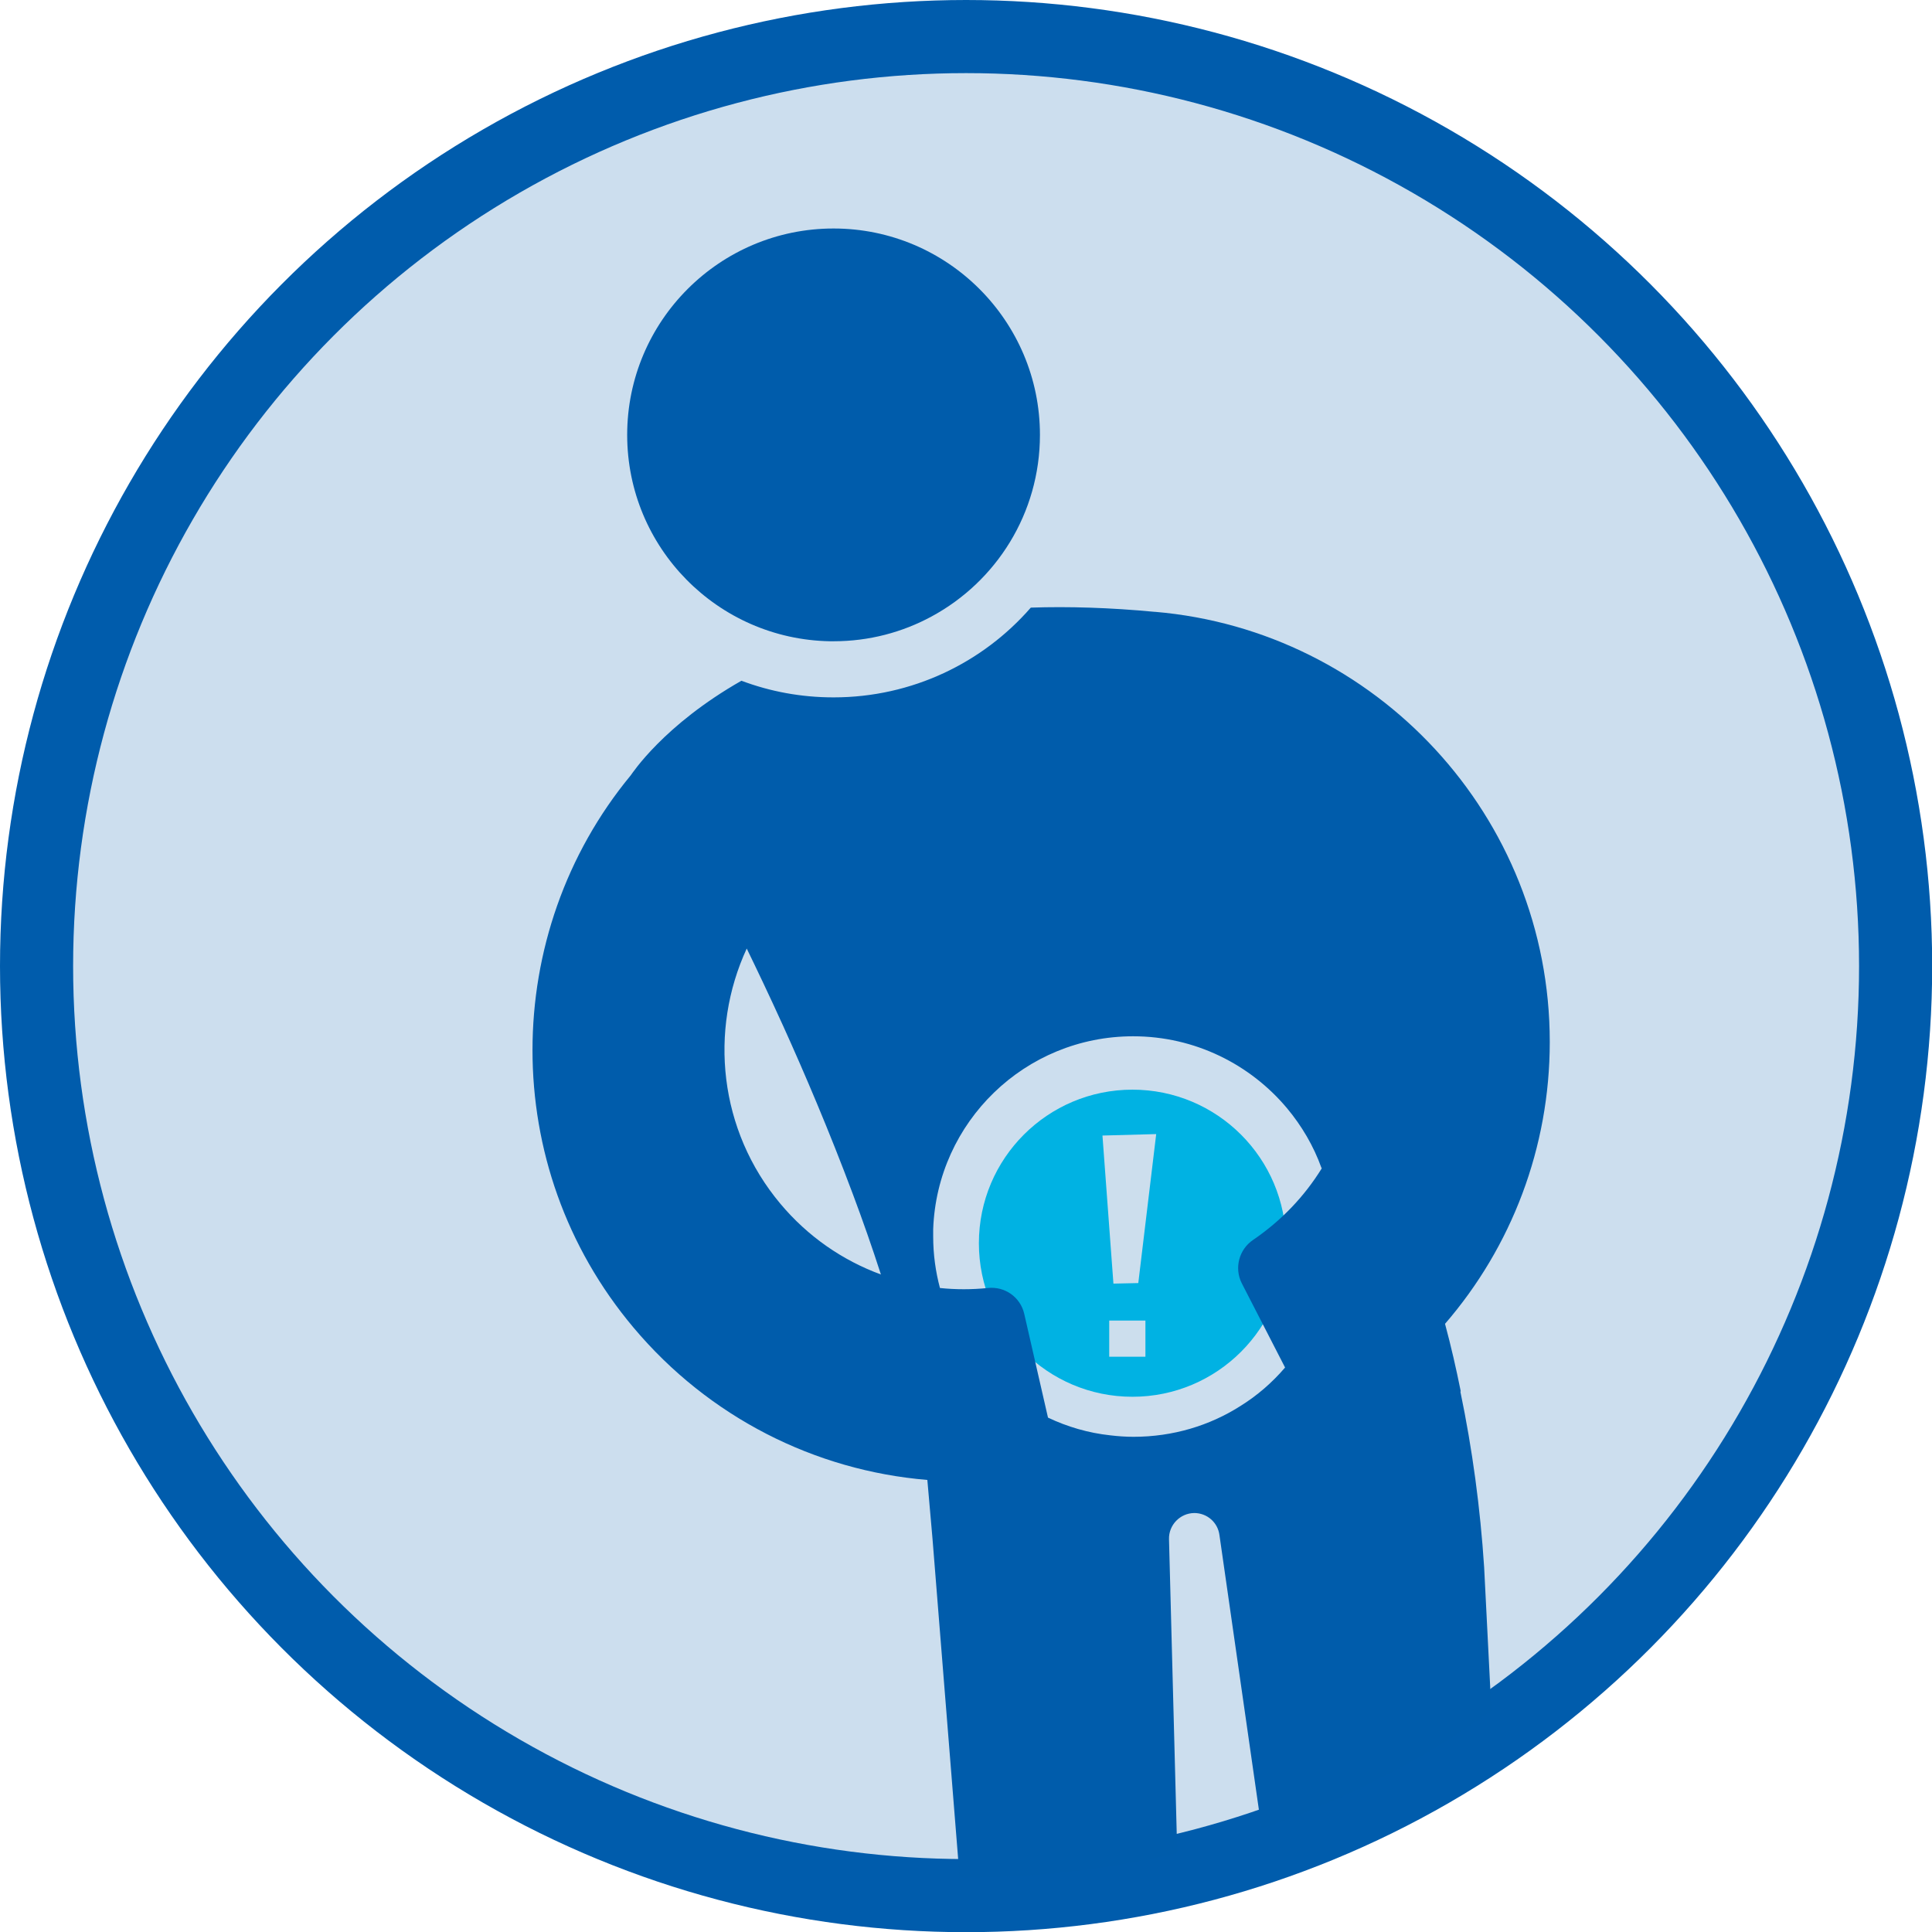
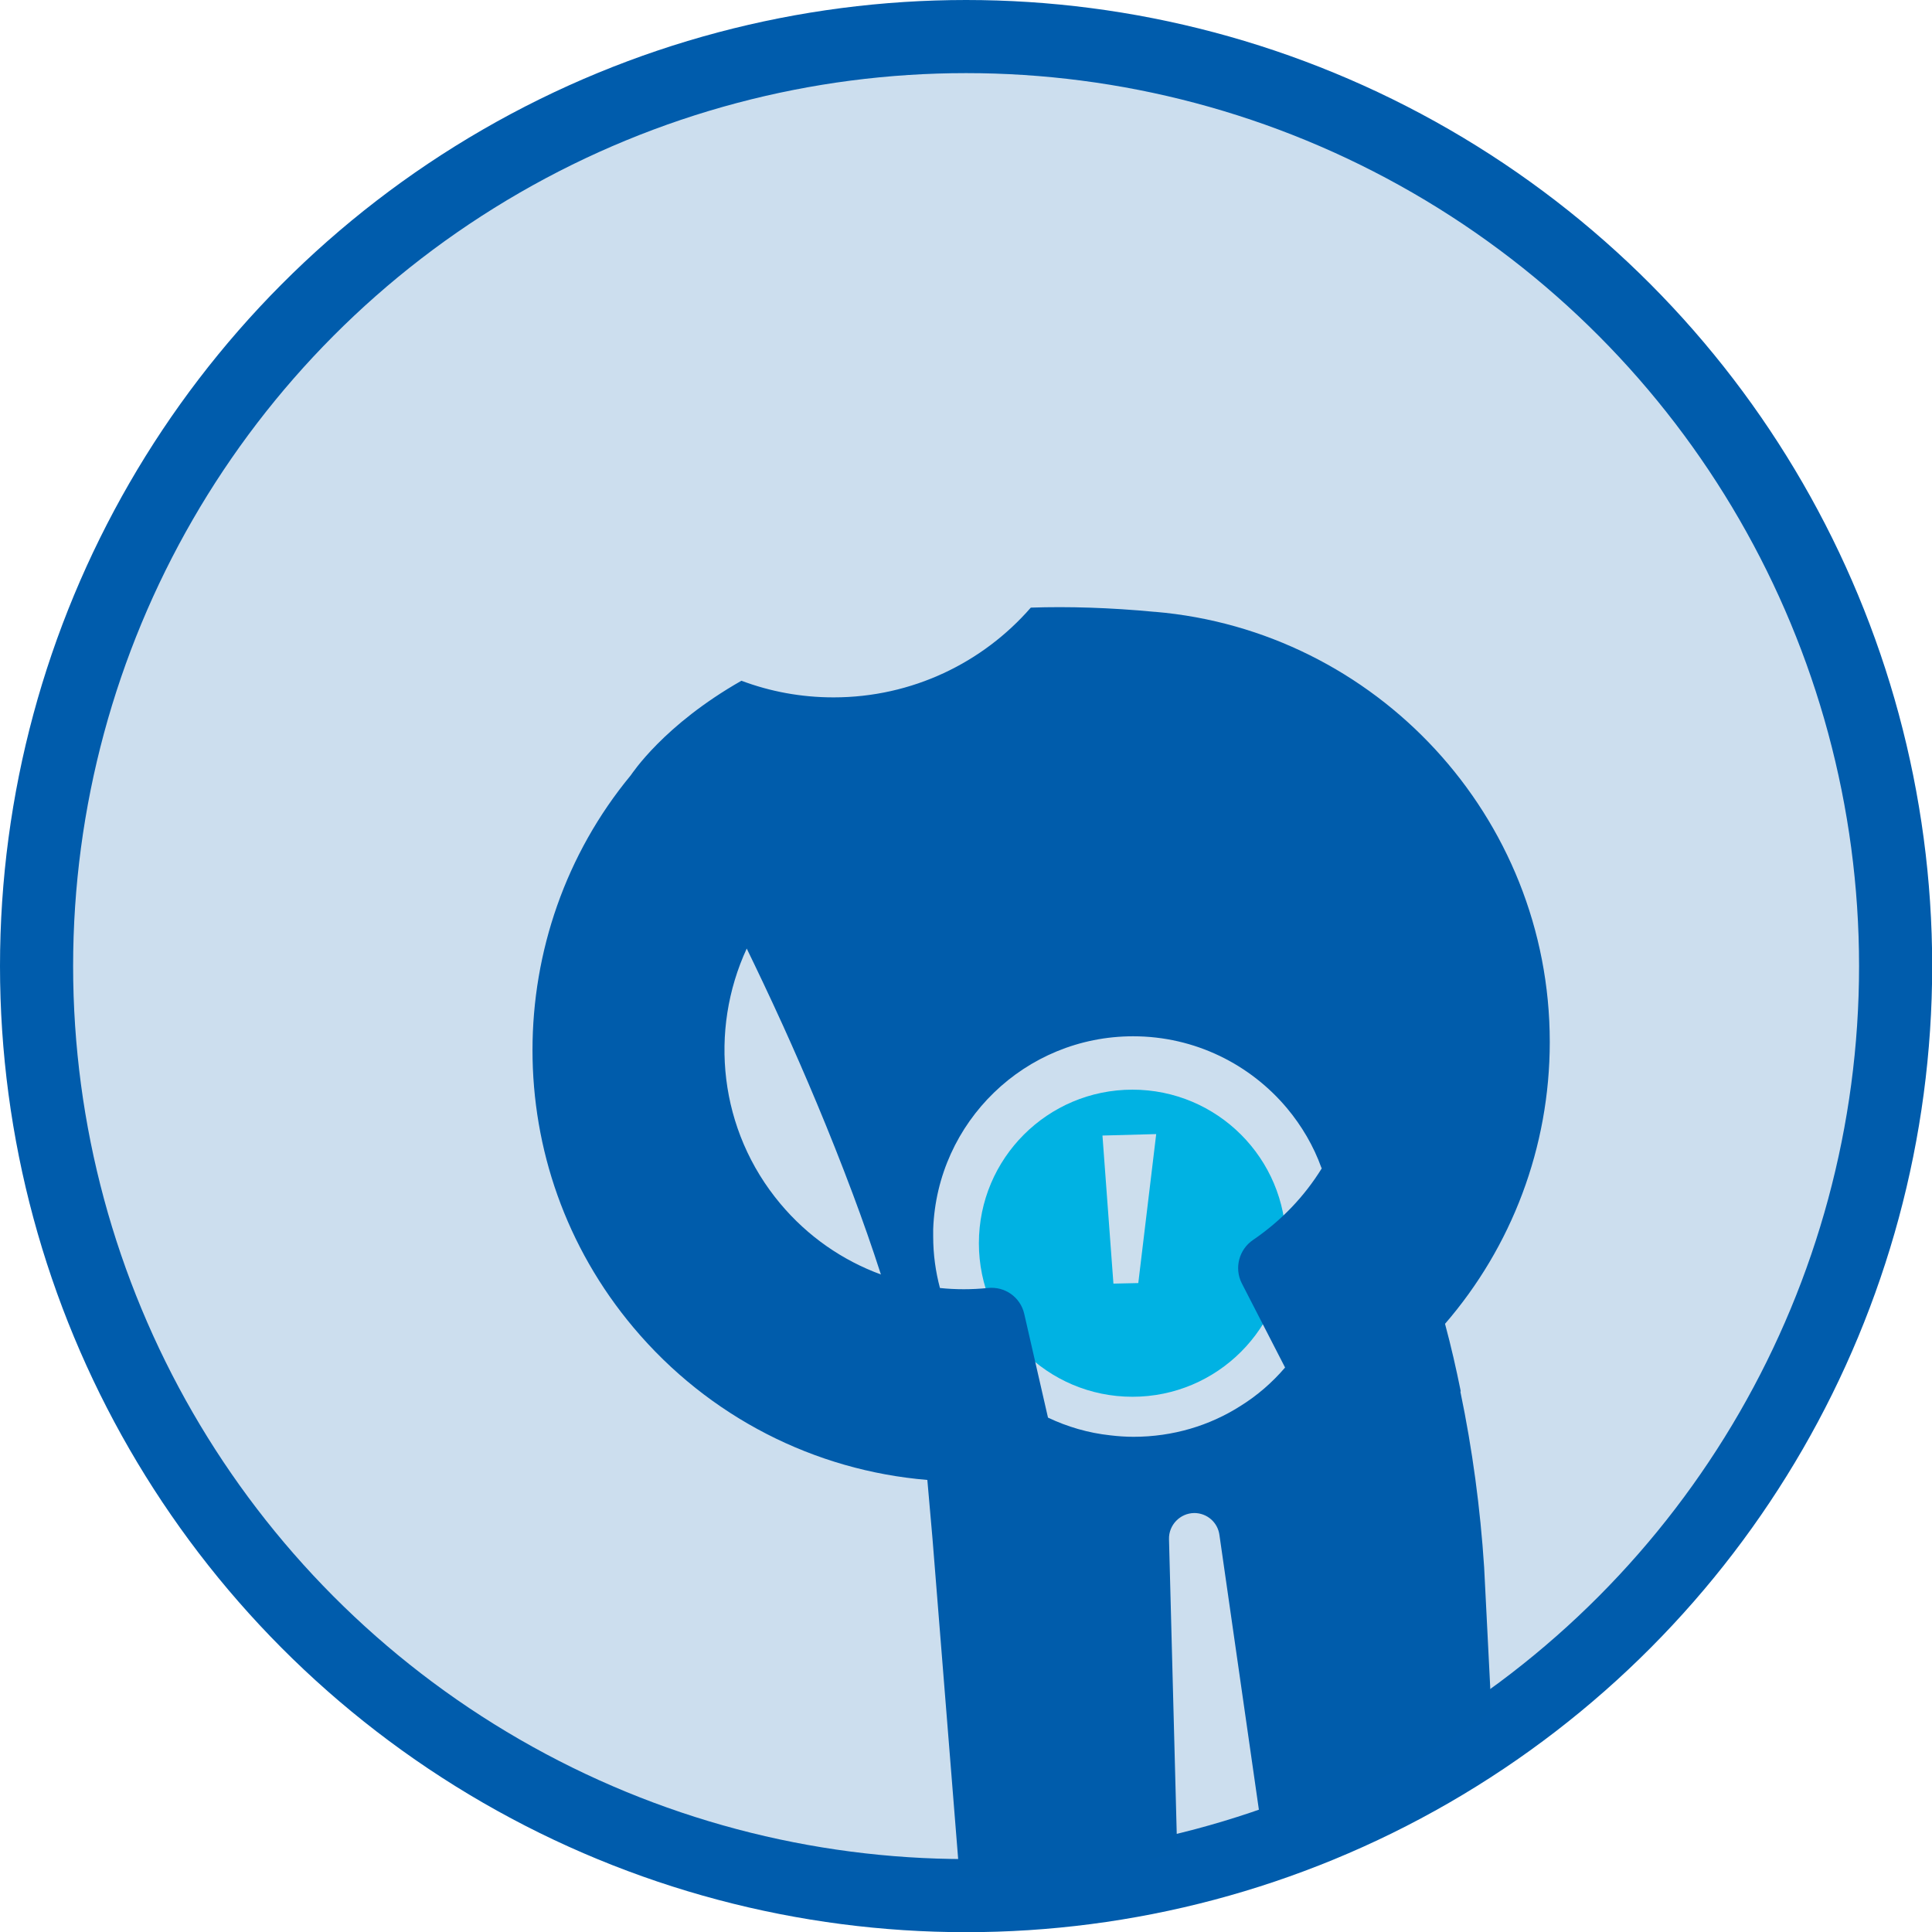
<svg xmlns="http://www.w3.org/2000/svg" id="Layer_2" viewBox="0 0 105.69 105.69">
  <defs>
    <style>
            .cls-1,.cls-2{fill:none;}.cls-3{clip-path:url(#clippath);}.cls-4{fill:#00b2e3;}.cls-5{fill:#005cab;}.cls-6{fill:#ccdeed;}.cls-7{fill:#005cac;opacity:.2;}.cls-2{stroke:#005cac;stroke-miterlimit:10;stroke-width:4px;}
        </style>
    <clipPath id="clippath">
      <path class="cls-1" d="M52.85,3C25.31,3,2.99,25.32,2.99,52.85s22.32,49.86,49.86,49.86,49.85-22.32,49.85-49.86S80.38,3,52.85,3Z" />
    </clipPath>
  </defs>
  <g id="Layer_2-2">
    <circle class="cls-7" cx="51.9" cy="52.85" r="50.85" />
    <circle class="cls-2" cx="52.85" cy="52.85" r="50.85" />
    <g class="cls-3">
      <path class="cls-4" d="M53.55,68.01c0-4.64,3.76-8.4,8.4-8.4s8.4,3.76,8.4,8.4-3.76,8.4-8.4,8.4-8.4-3.76-8.4-8.4" />
      <path class="cls-5" d="M72.31,63.91c-.95,1.54-2.22,2.87-3.76,3.92-.77,.52-1.04,1.54-.62,2.37l2.37,4.61c-.7,.82-1.53,1.54-2.45,2.11-1.68,1.07-3.69,1.68-5.84,1.68-.43,0-.85-.03-1.27-.08-1.21-.13-2.36-.47-3.41-.97l-1.3-5.68c-.21-.91-1.06-1.51-1.99-1.41-.88,.09-1.76,.09-2.62,0-.24-.9-.37-1.84-.37-2.81,0-.14,0-.28,0-.41,.21-5.86,5.02-10.55,10.94-10.55,3.38,0,6.41,1.54,8.42,3.94,.8,.96,1.45,2.06,1.88,3.26h0Zm-29.62,1.94c-3.37-4.02-3.91-9.48-1.84-13.96,.51,1.05,1.21,2.51,2,4.25,1.16,2.56,2.52,5.75,3.8,9.17,.54,1.44,1.06,2.92,1.54,4.41-2.1-.77-4-2.08-5.5-3.87m37.22,10.26c-.25-1.24-.53-2.47-.86-3.69,0,0,0,0,0,0,3.64-4.21,5.73-9.64,5.73-15.42,0-12.34-9.51-22.5-21.59-23.53h0s-.03,0-.03,0c-2.44-.23-4.7-.3-6.77-.23-2.62,3.01-6.49,4.91-10.79,4.91-1.78,0-3.47-.32-5.04-.91-4.27,2.43-5.98,5.08-6.06,5.18-3.56,4.31-5.37,9.66-5.37,15.03s1.81,10.76,5.53,15.18c4.12,4.9,9.92,7.82,16.07,8.33h0s.28,3.19,.28,3.19l2.92,36.44c.08,.95,.27,5.27,1.22,5.27h7.69c1.85,0,2.3,4.45,2.06-5.48l-.95-36.18c-.02-.77,.6-1.42,1.38-1.43h0c.7,0,1.29,.51,1.38,1.21l5.27,36.7c.13,.92,.32,3.39,1.23,3.39l7.9-1.8c1.06,0,1.91-.89,1.83-1.96l-1.75-34.57c-.21-3.23-.64-6.44-1.3-9.61" />
-       <path class="cls-5" d="M45.4,35.08c.07,0,.13,0,.2,0,1.94,0,3.77-.49,5.37-1.36,3.53-1.91,5.92-5.64,5.92-9.93,0-6.23-5.06-11.29-11.29-11.29s-11.29,5.06-11.29,11.29c0,6.17,4.95,11.18,11.09,11.29" />
      <polygon class="cls-6" points="60.31 62.12 60.91 70.22 62.27 70.19 63.25 62.04 60.31 62.12" />
-       <rect class="cls-6" x="60.68" y="72.24" width="1.98" height="1.98" />
    </g>
  </g>
</svg>